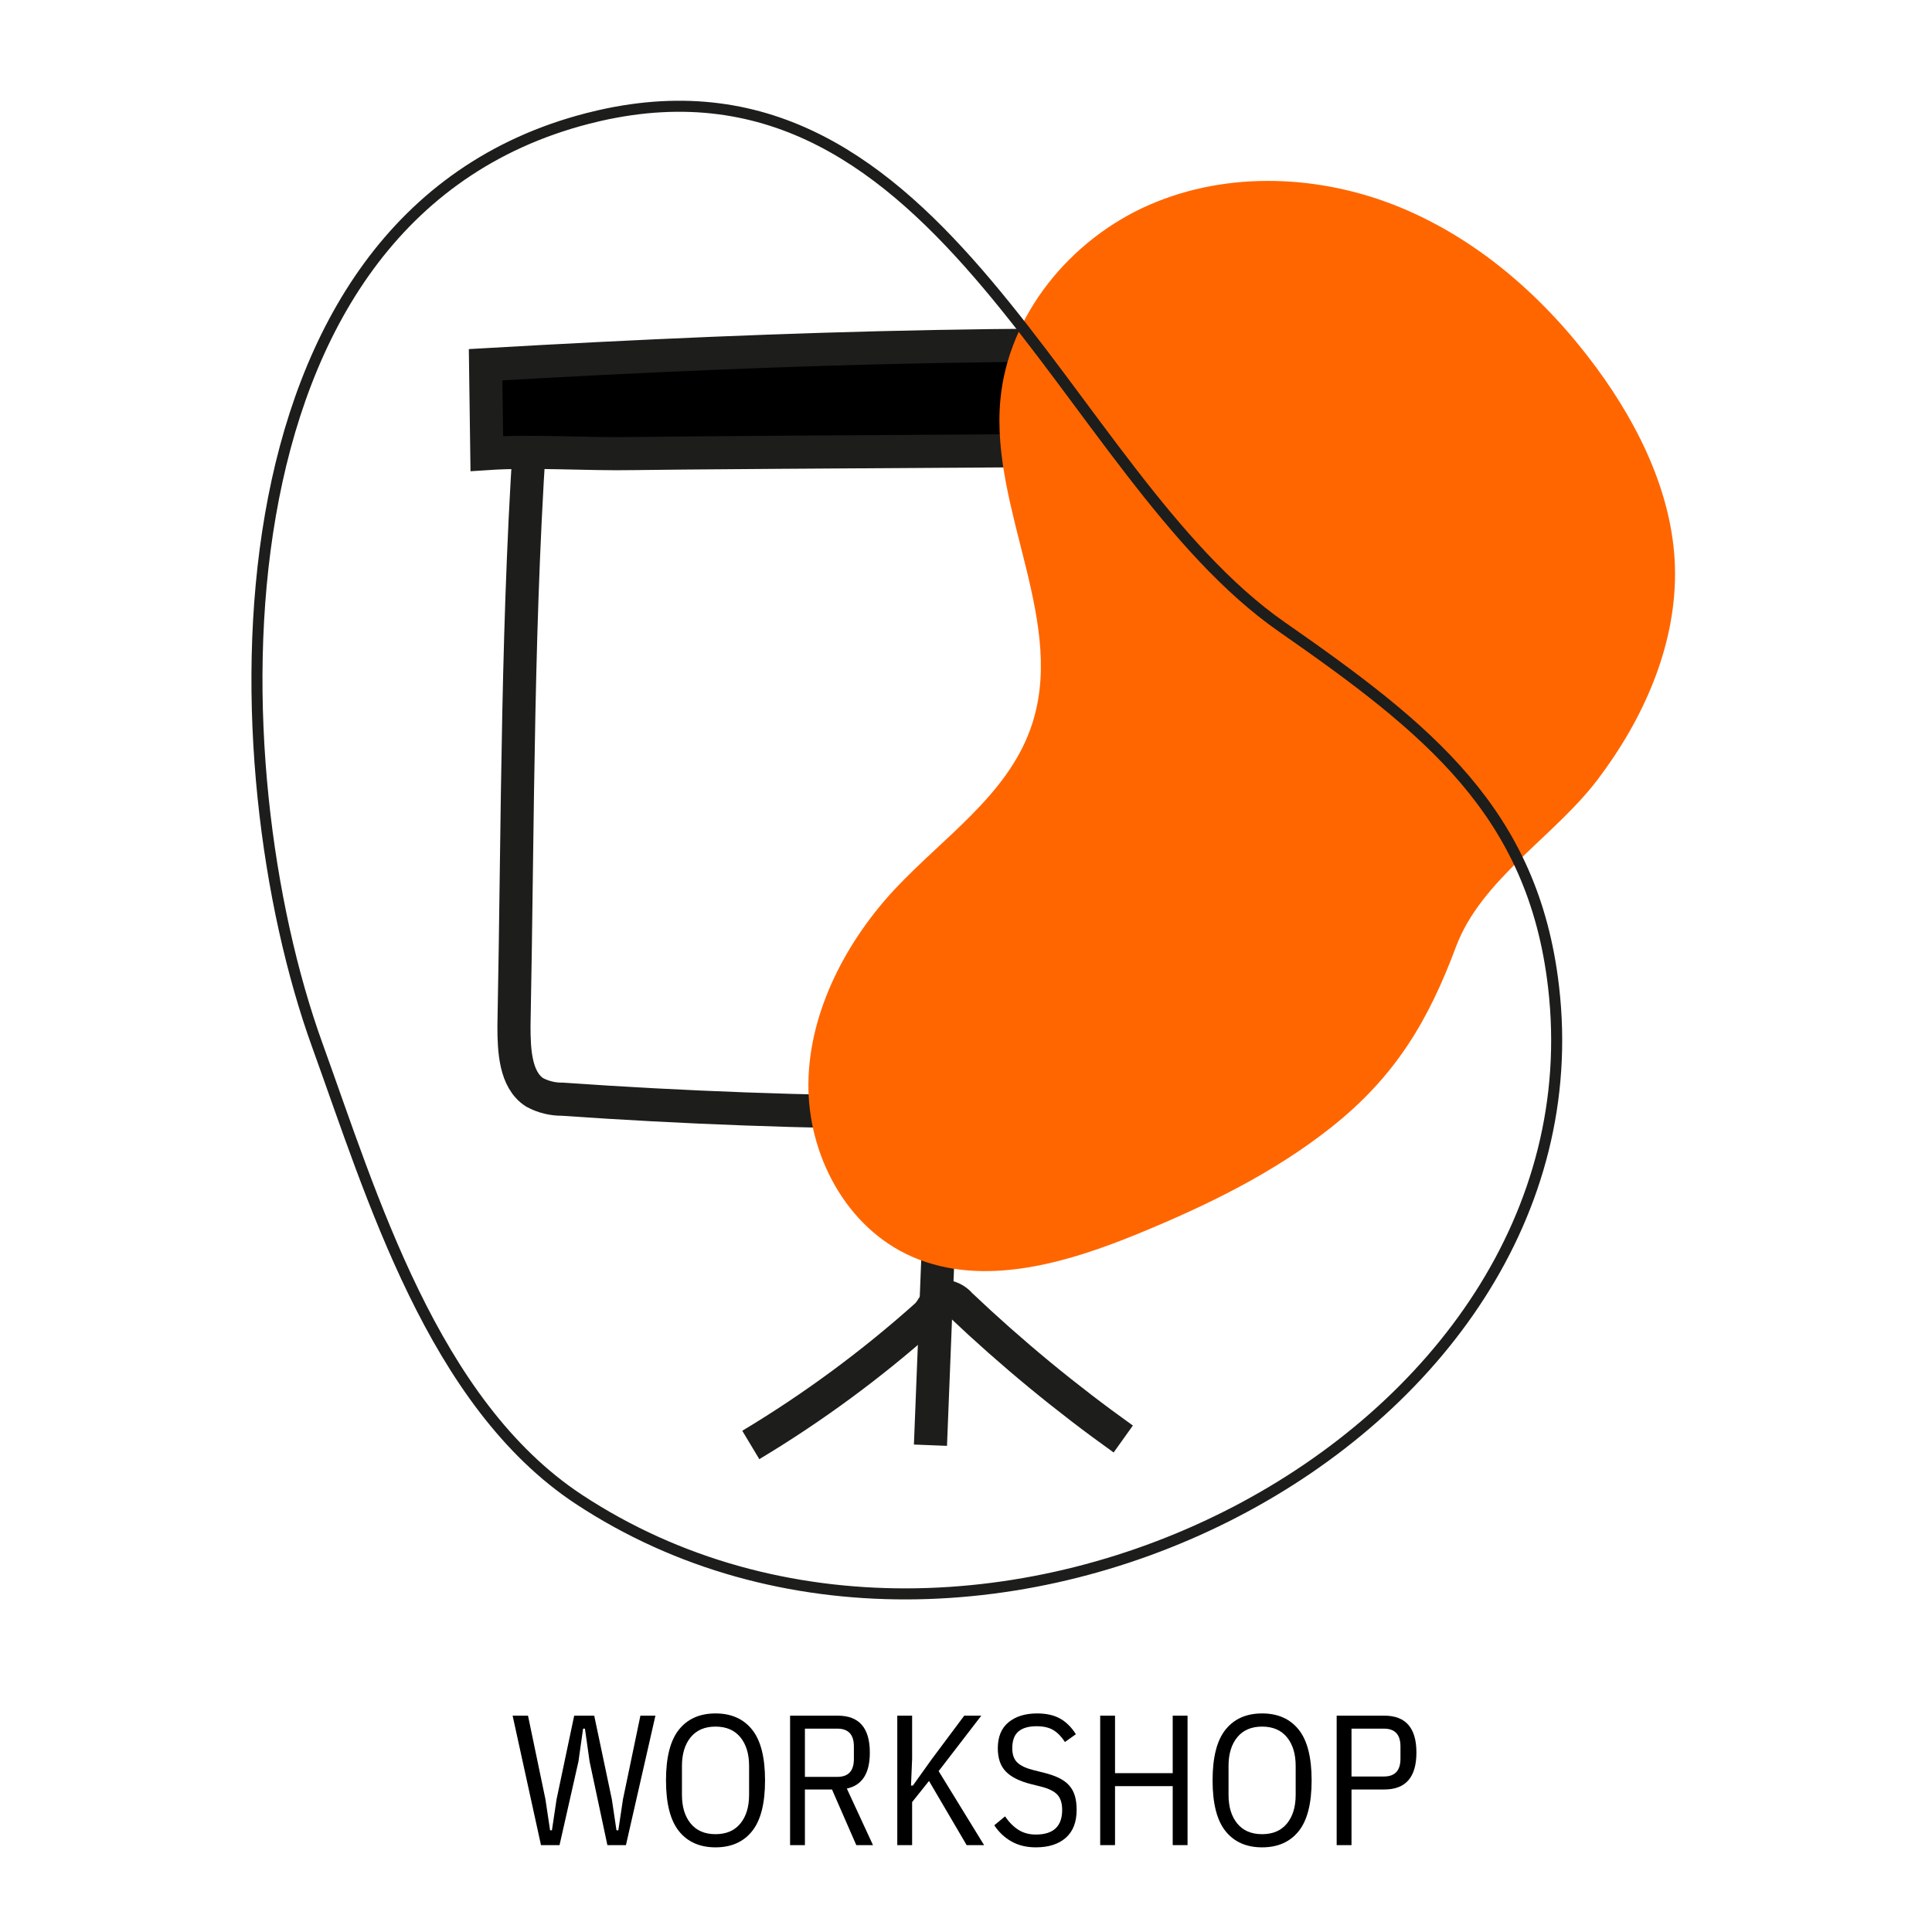
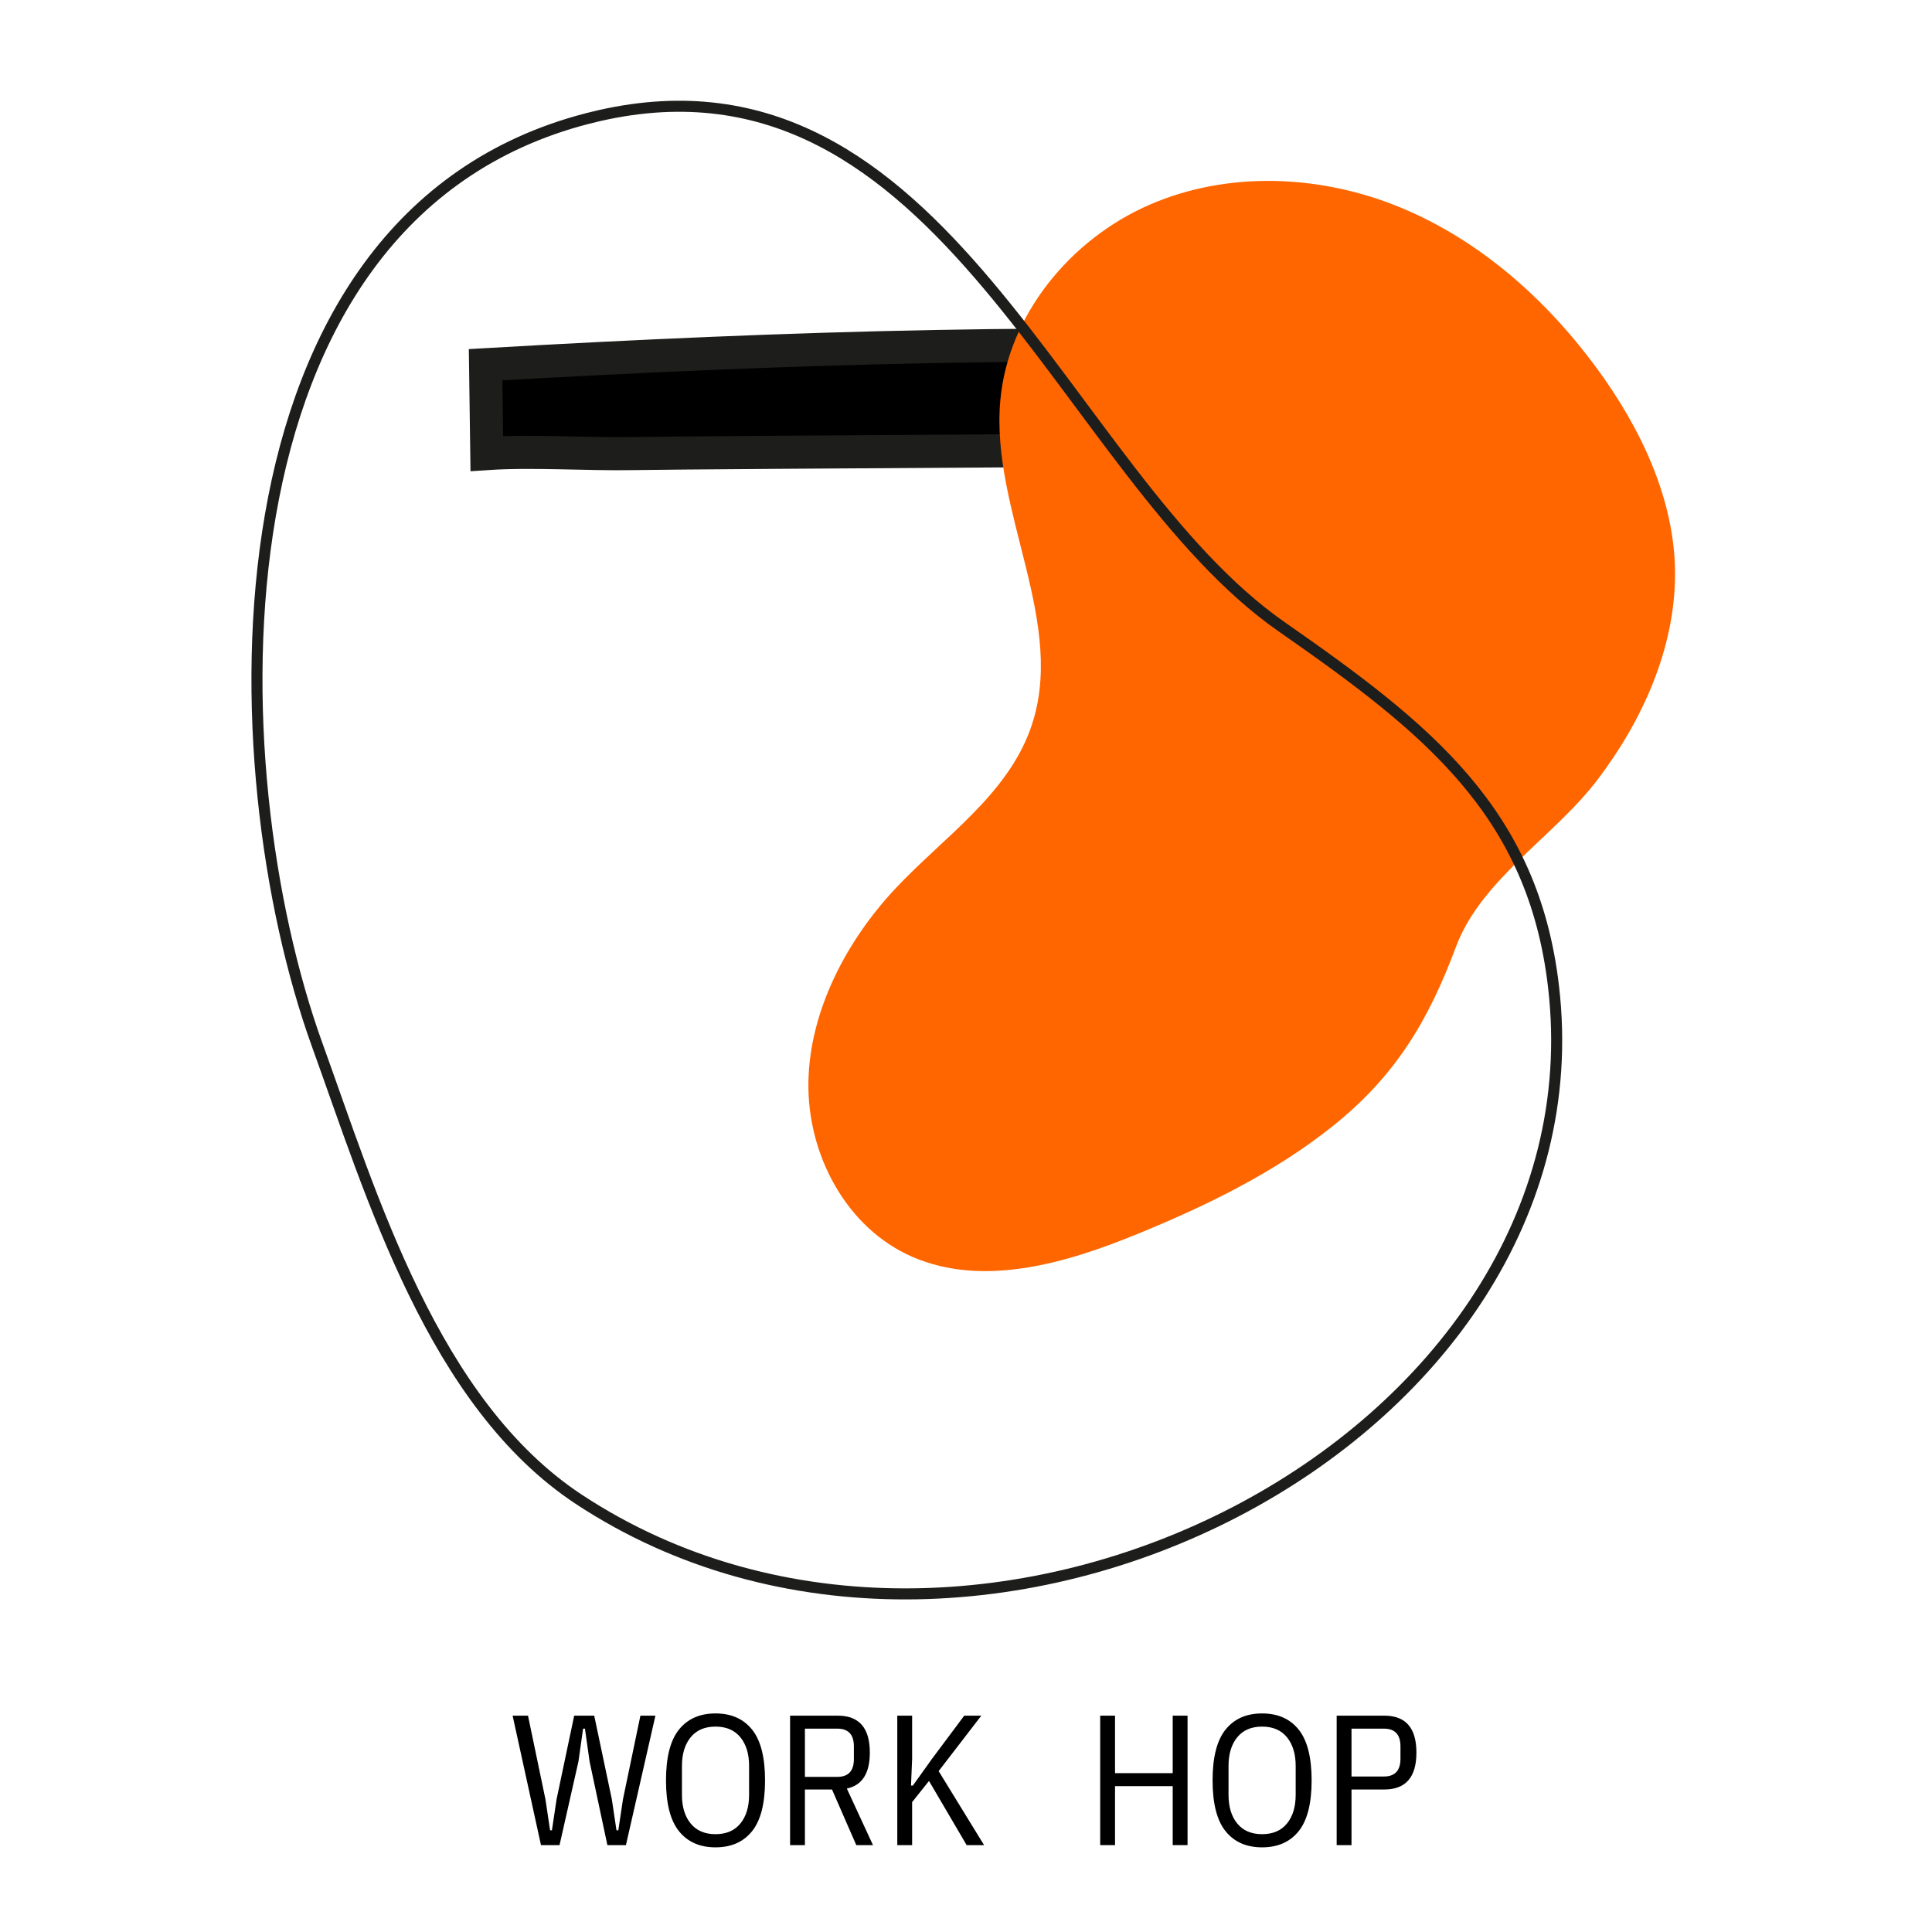
<svg xmlns="http://www.w3.org/2000/svg" width="1000px" height="1000px" viewBox="0 0 1000 1000" version="1.1">
  <title>workshop</title>
  <g id="workshop" stroke="none" stroke-width="1" fill="none" fill-rule="evenodd">
    <g id="Group">
      <g id="workshop" transform="translate(133, 55)">
-         <path d="M133.028,476.125 C133.028,488.749 133.713,503.945 143.709,510.4 C148.146,512.792 153.121,514.011 158.161,513.942 C283.888,522.748 410.061,523.187 535.846,515.256 C541.791,515.657 547.639,513.591 552.012,509.543 C554.929,505.158 556.497,500.014 556.524,494.748 C566.617,395.095 569.233,294.826 564.35,194.783 C564.504,190.795 563.555,186.842 561.608,183.358 C559.079,180.448 555.67,178.442 551.898,177.646 C529.094,171.007 505.663,166.757 481.981,164.964 C369.239,153.082 255.782,149.435 142.51,154.053 C134.456,260.591 135.141,368.672 133.028,476.125 Z" id="Path" stroke="#1D1D1B" stroke-width="17.138" />
-         <line x1="355.401" y1="521.254" x2="348.603" y2="693.029" id="Path" stroke="#1D1D1B" stroke-width="17.138" />
        <path d="M118.347,133.773 C276.288,124.691 425.26,120.121 582.914,126.747 C586.479,126.5 590.022,127.466 592.968,129.489 C594.326,131.083 595.074,133.107 595.081,135.202 C596.681,149.14 598.68,177.417 593.425,177.189 C589.655,177.189 228.363,179.131 195.004,179.759 C170.613,180.216 142.91,178.16 118.976,179.759 L118.347,133.773 Z" id="Path" stroke="#1D1D1B" stroke-width="17.138" fill="#000000" fill-rule="nonzero" />
-         <path d="M255.61,692.915 C287.925,673.509 318.335,651.093 346.433,625.964 C350.203,622.594 351.573,615.682 356.943,616.139 C359.735,616.657 362.26,618.131 364.083,620.309 C390.537,645.414 418.709,668.644 448.394,689.83" id="Path" stroke="#1D1D1B" stroke-width="17.138" />
        <path d="M694.015,348.393 C717.378,317.545 734,280.414 734,242.026 C734,203.638 716.178,166.335 693.158,135.144 C666.997,99.67 632.781,69.279 591.825,52.37 C550.869,35.461 502.773,33.176 461.817,51.056 C420.861,68.936 388.702,108.238 384.761,152.225 C379.563,209.864 420.176,268.189 400.184,322.744 C387.674,357.019 355.058,378.612 330.21,405.175 C305.362,431.738 285.998,468.013 285.427,505.259 C284.856,542.504 304.962,580.607 339.178,595.516 C376.078,611.569 419.148,598.773 456.619,583.349 C491.806,568.896 526.479,551.987 556.239,528.337 C589.369,502.06 606.391,473.154 620.614,435.052 C633.695,400.091 671.567,378.041 694.015,348.393 Z" id="Path" fill="#FF6600" fill-rule="nonzero" style="mix-blend-mode: multiply;" />
        <path d="M177.239,4.842 L171.127,6.327 C-28.226,57.74 -20.628,342.452 31.18,485.836 C59.455,563.983 91.158,671.264 166.558,721.02 C372.937,857.036 698.528,690.744 671.11,455.731 C660.599,365.302 606.106,322.172 530.42,269.446 C416.577,190.213 355.8,-35.774 177.239,4.842 Z" id="Path" stroke="#1D1D1B" stroke-width="5.713" />
      </g>
      <g id="Workshop" transform="translate(265.328, 886.871)" fill="#000000" fill-rule="nonzero">
        <polygon id="Path" points="14.688 68.16 0 1.152 7.968 1.152 16.992 44.448 19.392 60.48 20.352 60.48 22.752 44.448 31.872 1.152 42.24 1.152 51.36 44.448 53.76 60.48 54.72 60.48 57.12 44.448 66.144 1.152 73.92 1.152 58.656 68.16 49.056 68.16 39.84 24.864 37.44 7.872 36.48 7.872 34.08 24.864 24.288 68.16" />
        <path d="M105.024,69.312 C96.896,69.312 90.592,66.528 86.112,60.96 C81.632,55.392 79.392,46.624 79.392,34.656 C79.392,22.688 81.632,13.92 86.112,8.352 C90.592,2.784 96.896,0 105.024,0 C113.152,0 119.456,2.784 123.936,8.352 C128.416,13.92 130.656,22.688 130.656,34.656 C130.656,46.624 128.416,55.392 123.936,60.96 C119.456,66.528 113.152,69.312 105.024,69.312 Z M105.024,62.496 C110.592,62.496 114.88,60.656 117.888,56.976 C120.896,53.296 122.4,48.352 122.4,42.144 L122.4,27.168 C122.4,20.96 120.896,16.016 117.888,12.336 C114.88,8.656 110.592,6.816 105.024,6.816 C99.456,6.816 95.168,8.656 92.16,12.336 C89.152,16.016 87.648,20.96 87.648,27.168 L87.648,42.144 C87.648,48.352 89.152,53.296 92.16,56.976 C95.168,60.656 99.456,62.496 105.024,62.496 Z" id="Shape" />
        <path d="M151.296,68.16 L143.616,68.16 L143.616,1.152 L168.288,1.152 C179.36,1.152 184.896,7.52 184.896,20.256 C184.896,31.008 180.928,37.216 172.992,38.88 L186.528,68.16 L177.888,68.16 L165.312,39.36 L151.296,39.36 L151.296,68.16 Z M168.096,32.832 C173.792,32.832 176.64,29.76 176.64,23.616 L176.64,17.088 C176.64,10.944 173.792,7.872 168.096,7.872 L151.296,7.872 L151.296,32.832 L168.096,32.832 Z" id="Shape" />
        <polygon id="Path" points="215.52 34.944 206.784 45.888 206.784 68.16 199.104 68.16 199.104 1.152 206.784 1.152 206.784 23.52 206.208 37.344 207.168 37.344 217.056 23.52 233.76 1.152 242.592 1.152 220.512 29.856 244.032 68.16 235.008 68.16" />
-         <path d="M270.816,69.312 C266.016,69.312 261.824,68.304 258.24,66.288 C254.656,64.272 251.68,61.472 249.312,57.888 L254.88,53.28 C256.928,56.288 259.232,58.608 261.792,60.24 C264.352,61.872 267.36,62.688 270.816,62.688 C279.904,62.688 284.448,58.432 284.448,49.92 C284.448,46.464 283.616,43.84 281.952,42.048 C280.288,40.256 277.408,38.848 273.312,37.824 L268.32,36.576 C262.432,35.104 258.096,32.944 255.312,30.096 C252.528,27.248 251.136,23.232 251.136,18.048 C251.136,12.096 252.992,7.6 256.704,4.56 C260.416,1.52 265.344,0 271.488,0 C276.16,0 280.08,0.864 283.248,2.592 C286.416,4.32 289.184,7.04 291.552,10.752 L285.888,14.784 C284.16,12.096 282.192,10.064 279.984,8.688 C277.776,7.312 274.848,6.624 271.2,6.624 C267.104,6.624 263.984,7.52 261.84,9.312 C259.696,11.104 258.624,14.016 258.624,18.048 C258.624,21.312 259.504,23.776 261.264,25.44 C263.024,27.104 265.856,28.416 269.76,29.376 L274.752,30.624 C277.888,31.392 280.544,32.304 282.72,33.36 C284.896,34.416 286.672,35.712 288.048,37.248 C289.424,38.784 290.416,40.592 291.024,42.672 C291.632,44.752 291.936,47.168 291.936,49.92 C291.936,56.256 290.064,61.072 286.32,64.368 C282.576,67.664 277.408,69.312 270.816,69.312 Z" id="Path" />
        <polygon id="Path" points="341.664 37.632 311.808 37.632 311.808 68.16 304.128 68.16 304.128 1.152 311.808 1.152 311.808 30.912 341.664 30.912 341.664 1.152 349.344 1.152 349.344 68.16 341.664 68.16" />
-         <path d="M387.936,69.312 C379.808,69.312 373.504,66.528 369.024,60.96 C364.544,55.392 362.304,46.624 362.304,34.656 C362.304,22.688 364.544,13.92 369.024,8.352 C373.504,2.784 379.808,0 387.936,0 C396.064,0 402.368,2.784 406.848,8.352 C411.328,13.92 413.568,22.688 413.568,34.656 C413.568,46.624 411.328,55.392 406.848,60.96 C402.368,66.528 396.064,69.312 387.936,69.312 Z M387.936,62.496 C393.504,62.496 397.792,60.656 400.8,56.976 C403.808,53.296 405.312,48.352 405.312,42.144 L405.312,27.168 C405.312,20.96 403.808,16.016 400.8,12.336 C397.792,8.656 393.504,6.816 387.936,6.816 C382.368,6.816 378.08,8.656 375.072,12.336 C372.064,16.016 370.56,20.96 370.56,27.168 L370.56,42.144 C370.56,48.352 372.064,53.296 375.072,56.976 C378.08,60.656 382.368,62.496 387.936,62.496 Z" id="Shape" />
+         <path d="M387.936,69.312 C379.808,69.312 373.504,66.528 369.024,60.96 C364.544,55.392 362.304,46.624 362.304,34.656 C362.304,22.688 364.544,13.92 369.024,8.352 C373.504,2.784 379.808,0 387.936,0 C396.064,0 402.368,2.784 406.848,8.352 C411.328,13.92 413.568,22.688 413.568,34.656 C413.568,46.624 411.328,55.392 406.848,60.96 C402.368,66.528 396.064,69.312 387.936,69.312 M387.936,62.496 C393.504,62.496 397.792,60.656 400.8,56.976 C403.808,53.296 405.312,48.352 405.312,42.144 L405.312,27.168 C405.312,20.96 403.808,16.016 400.8,12.336 C397.792,8.656 393.504,6.816 387.936,6.816 C382.368,6.816 378.08,8.656 375.072,12.336 C372.064,16.016 370.56,20.96 370.56,27.168 L370.56,42.144 C370.56,48.352 372.064,53.296 375.072,56.976 C378.08,60.656 382.368,62.496 387.936,62.496 Z" id="Shape" />
        <path d="M426.528,68.16 L426.528,1.152 L451.2,1.152 C462.272,1.152 467.808,7.52 467.808,20.256 C467.808,32.992 462.272,39.36 451.2,39.36 L434.208,39.36 L434.208,68.16 L426.528,68.16 Z M434.208,32.64 L451.008,32.64 C456.704,32.64 459.552,29.568 459.552,23.424 L459.552,17.088 C459.552,10.944 456.704,7.872 451.008,7.872 L434.208,7.872 L434.208,32.64 Z" id="Shape" />
      </g>
      <rect id="Rectangle" fill-opacity="0" fill="#D8D8D8" x="0" y="0" width="1000" height="1000" />
    </g>
  </g>
</svg>